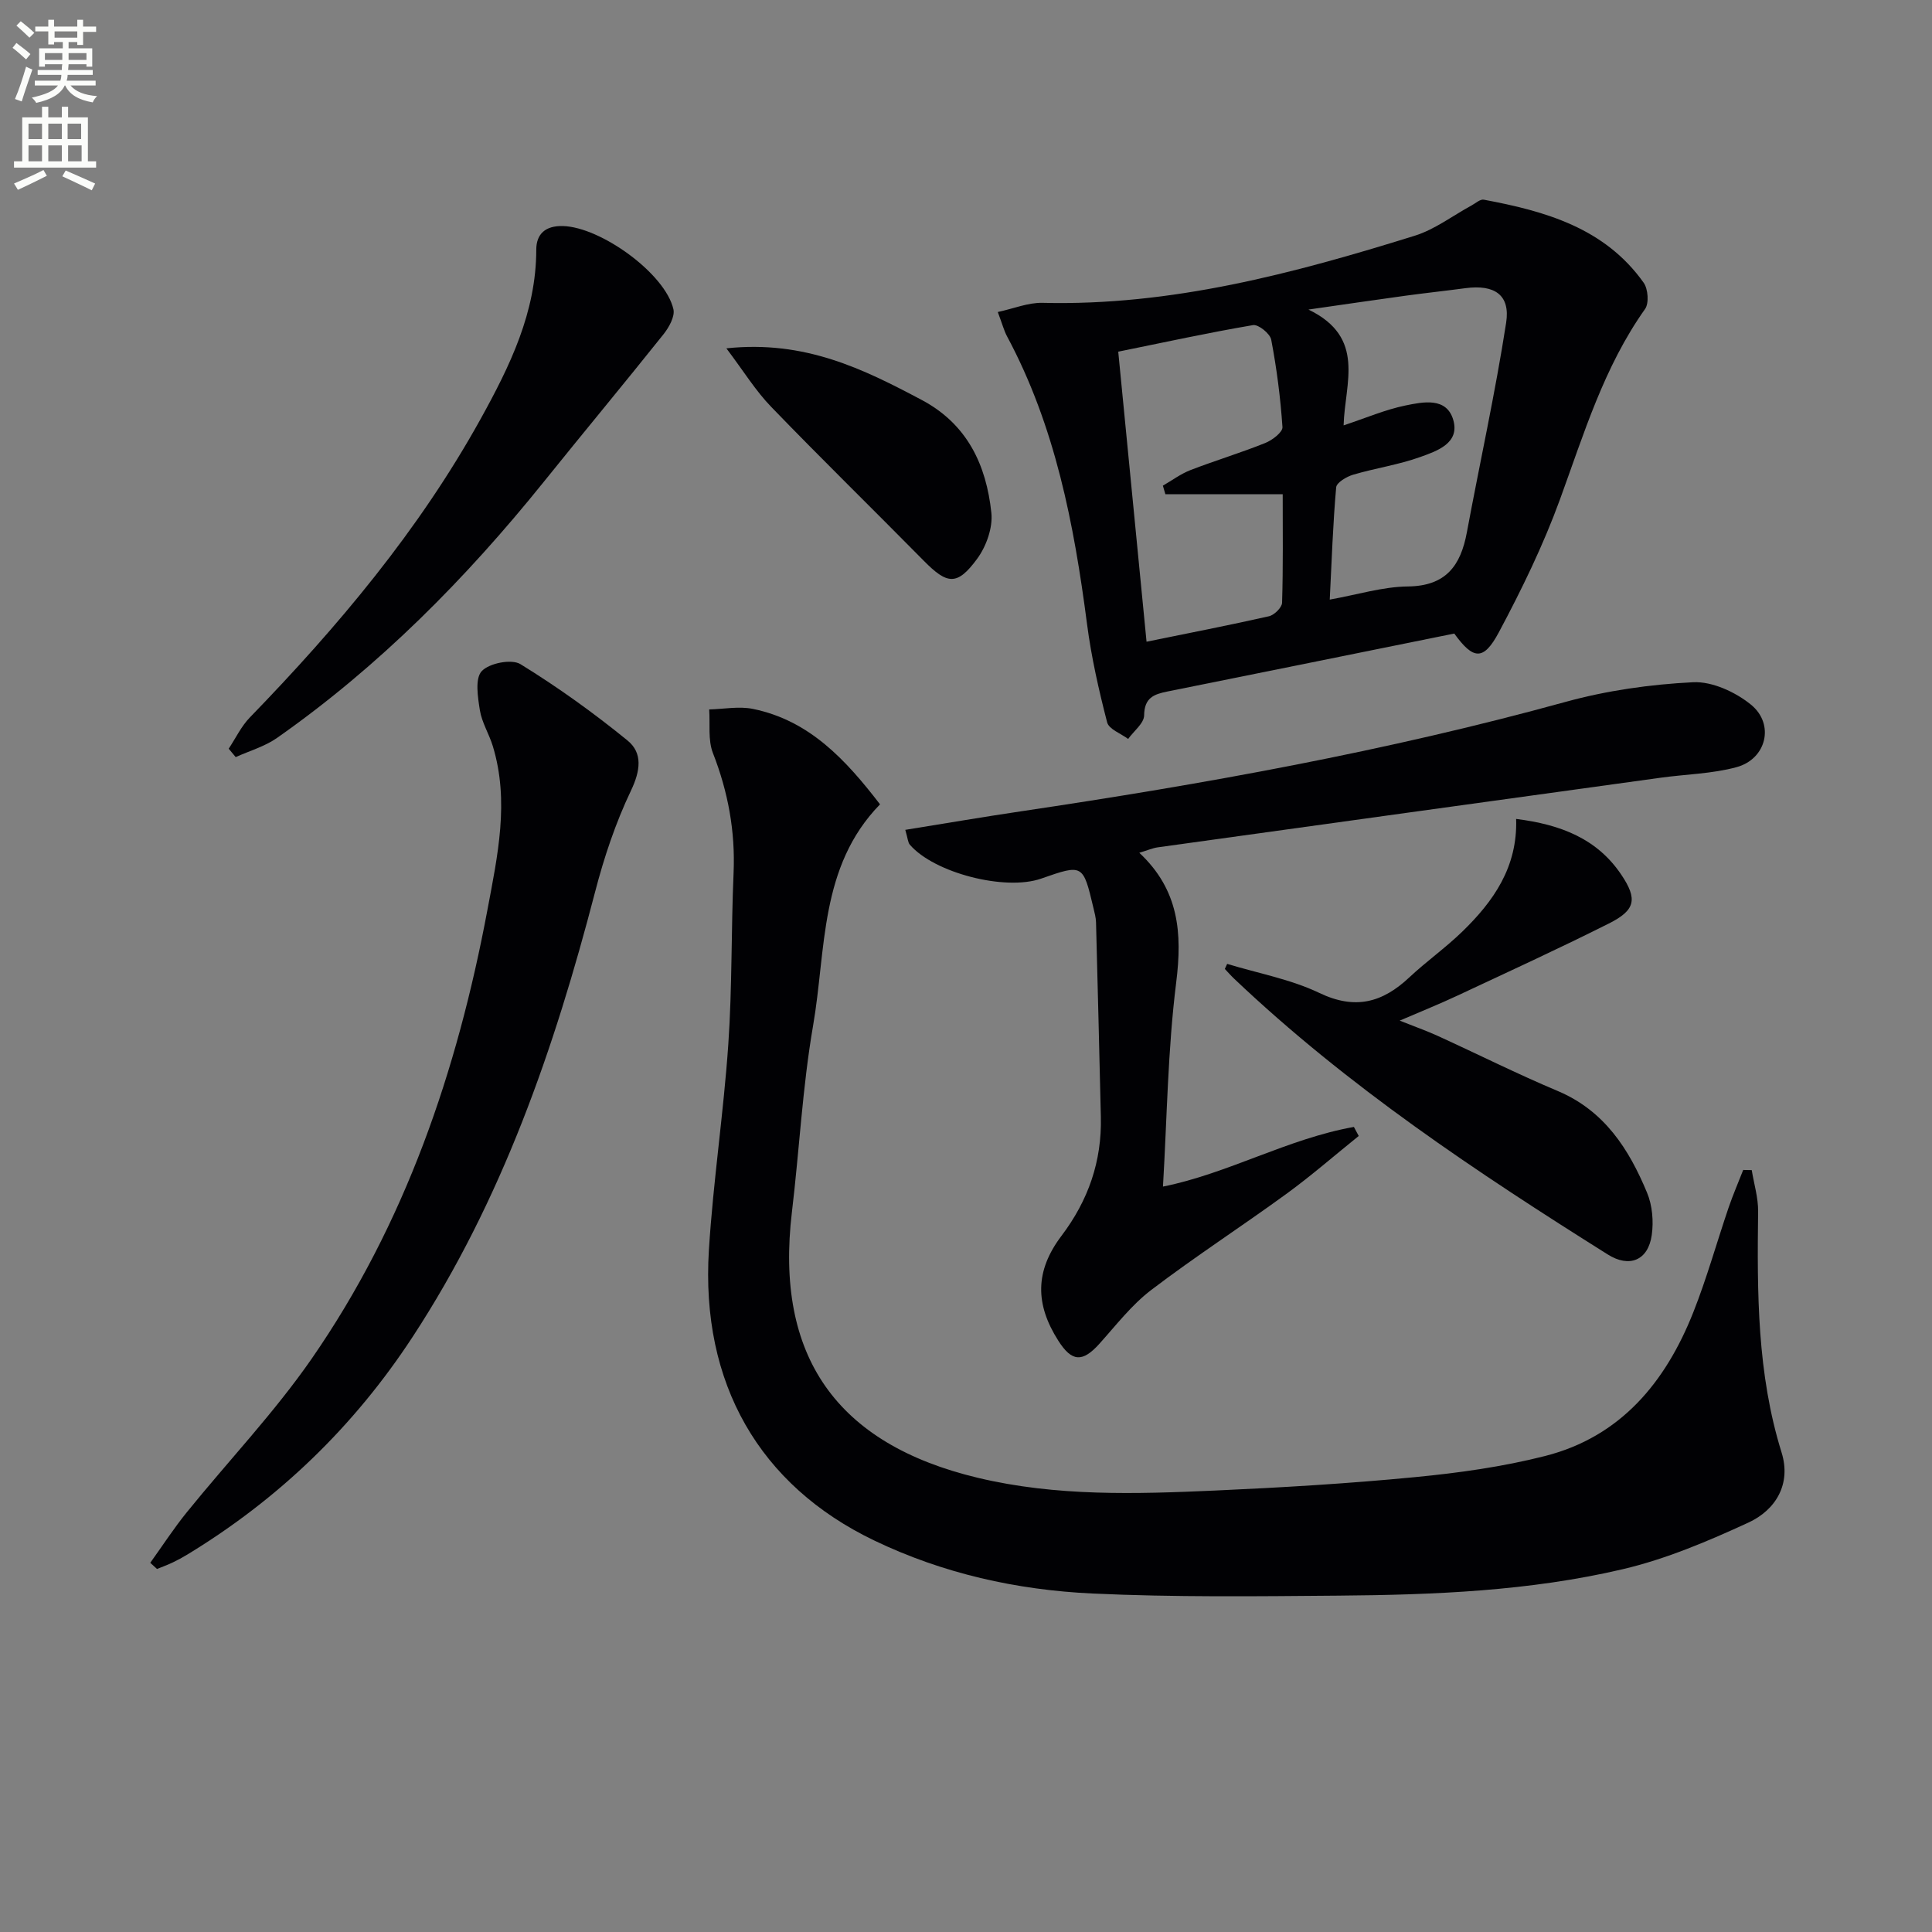
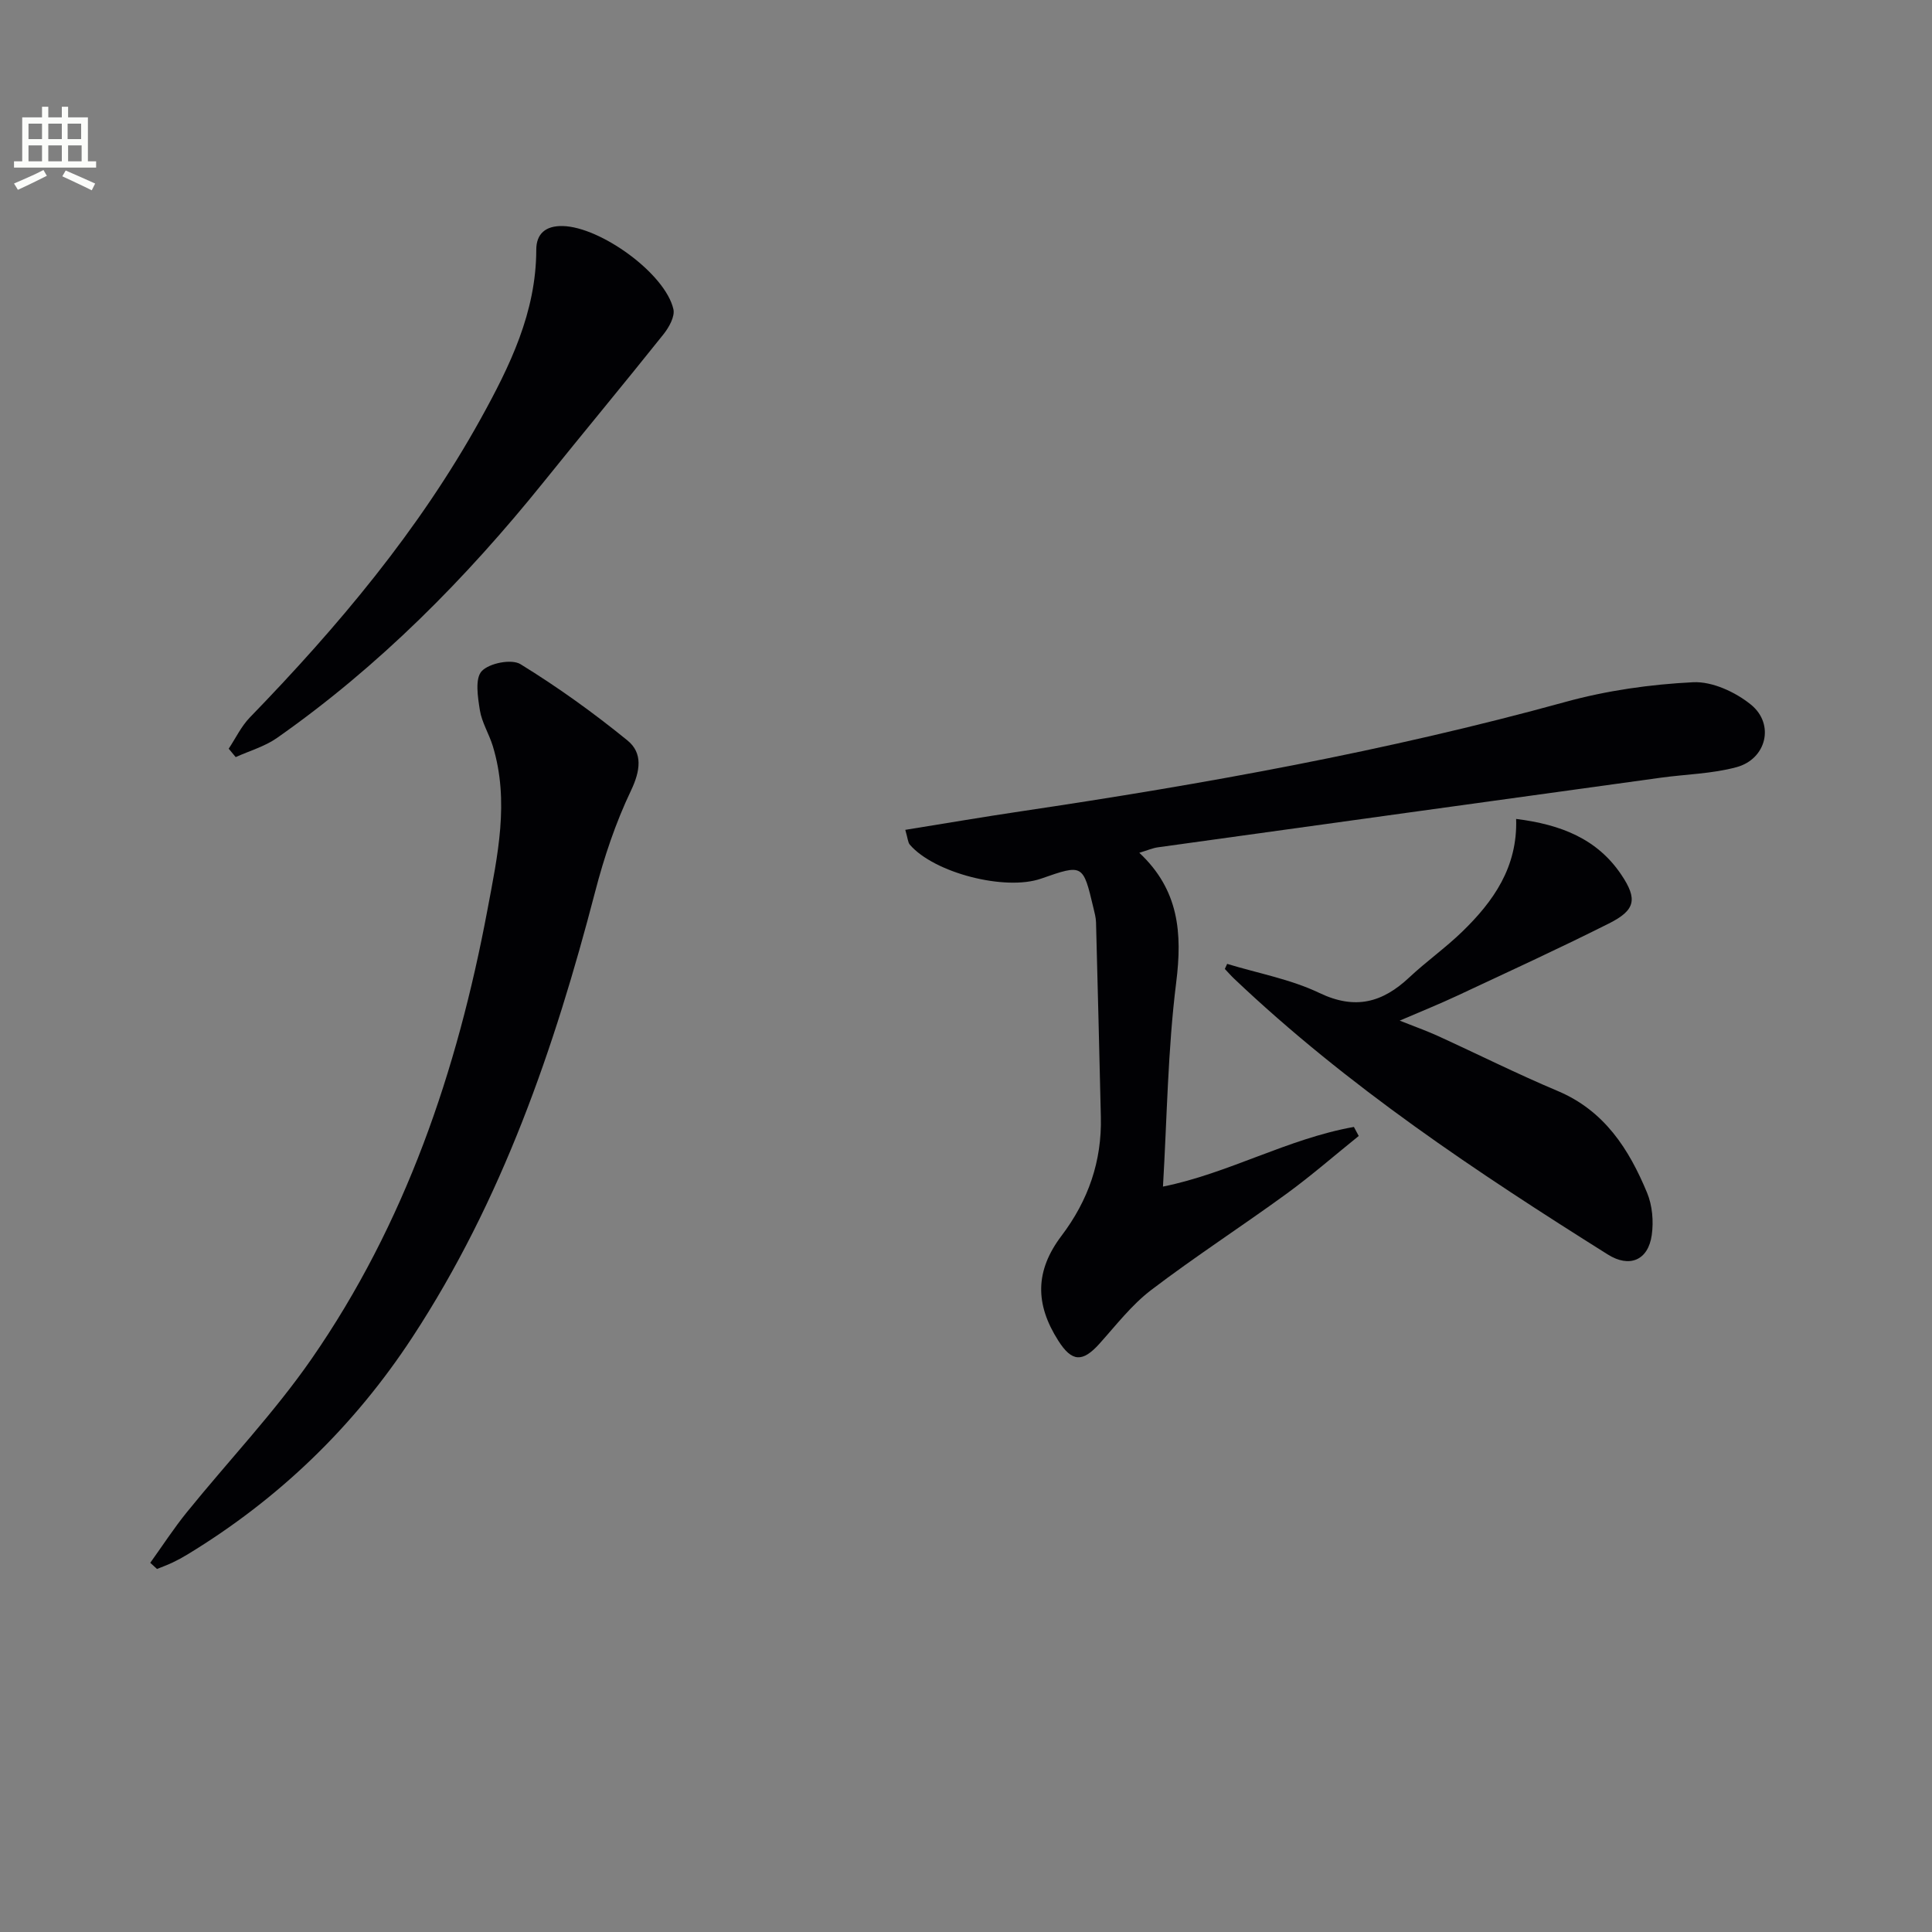
<svg xmlns="http://www.w3.org/2000/svg" enable-background="new 0 0 400 400" viewBox="0 0 400 400">
  <rect x="0" y="0" width="400" height="400" fill="#808080" stroke="none" />
-   <path d="m2.6 9.9.8-1c.9.7 1.9 1.4 2.9 2.3l-.9 1.1c-1.1-1-2-1.8-2.8-2.4zm.5 10.6c.9-2.1 1.6-4.3 2.3-6.7.4.2.8.4 1.3.6-.7 2.1-1.5 4.3-2.2 6.6zm.3-15.2.9-.9c1 .8 2 1.6 2.8 2.4l-1 1c-.9-.9-1.8-1.7-2.7-2.5zm12.6-1.2h1.2v1.4h2.7v1.1h-2.7v2.7h-1.2v-.6h-1.8v1.3h4.9v3.8h-1.2v-.5h-3.7c0 .4-.1.9-.1 1.2h5.1v1h-5.2c0 .5-.1.9-.2 1.2h6v1h-5.2c1.1 1.3 2.9 2 5.5 2.2-.4.4-.7.8-.9 1.3-2.9-.5-4.8-1.6-5.7-3.5h-.1c-.8 1.7-2.7 2.9-5.9 3.6-.2-.4-.6-.8-.9-1.1 2.8-.6 4.6-1.4 5.4-2.5h-4.8v-1h5.3c.1-.3.2-.7.2-1.2h-4.9v-1h5c0-.4 0-.8.1-1.2h-3.6v.5h-1.2v-3.8h4.9v-1.3h-1.8v.5h-1.2v-2.7h-2.7v-1h2.7v-1.4h1.2v1.4h4.8zm-6.7 8.3h3.6c0-.4 0-.9 0-1.4h-3.6zm1.9-4.6h4.8v-1.3h-4.7v1.3zm6.7 3.2h-3.7v1.4h3.7z" fill="#fbfcfa" />
  <path d="m8.7 22.1h1.3v2.2h2.8v-2.2h1.3v2.2h4.1v9.1h1.7v1.3h-17v-1.3h1.7v-9.1h4.1zm.3 13.1.7 1.2c-1.8.9-3.8 1.9-6 2.9-.2-.4-.5-.8-.8-1.3 2.3-1 4.4-1.9 6.1-2.8zm-3.1-6.4h2.8v-3.2h-2.8zm0 4.6h2.8v-3.3h-2.8zm4.1-4.6h2.8v-3.2h-2.8zm0 4.6h2.8v-3.3h-2.8zm3.6 1.9c2.1.9 4.1 1.8 6.1 2.7l-.7 1.4c-2.2-1.1-4.2-2-6.1-2.9zm3.2-9.7h-2.8v3.2h2.8zm-2.7 7.8h2.8v-3.3h-2.8z" fill="#fbfcfa" />
  <g fill="#010104">
-     <path d="m362.68 242.26c.46 2.85 1.35 5.71 1.32 8.55-.21 16.82-.23 33.57 4.86 49.92 2.02 6.48-1.17 11.88-6.88 14.51-8.38 3.86-17.05 7.54-25.98 9.64-19.33 4.54-39.16 5.32-58.95 5.48-16.96.14-33.94.35-50.87-.44-15.67-.73-30.94-4.13-45.23-11-23.7-11.4-35.91-32.47-34.18-60.14.89-14.24 3.05-28.39 4.02-42.62.81-11.78.58-23.62 1.09-35.43.37-8.64-1.14-16.79-4.28-24.83-1.05-2.7-.56-6-.77-9.02 3.02-.07 6.16-.7 9.05-.11 11.73 2.39 19.25 10.57 26.32 19.76-12.59 12.91-11.13 30.07-13.86 45.82-2.2 12.73-2.84 25.72-4.38 38.57-3.57 29.83 9.2 48.04 38.47 55.04 16.26 3.89 32.71 3.37 49.17 2.64 13.78-.62 27.57-1.44 41.3-2.77 9.06-.87 18.19-2.14 26.99-4.38 15.67-3.99 24.95-15.29 30.68-29.73 2.81-7.09 4.86-14.48 7.32-21.71.9-2.63 2.01-5.19 3.02-7.78.59.01 1.18.02 1.77.03z" />
-     <path d="m301.09 131.17c-20.04 4.05-39.71 8.05-59.39 12-2.81.56-4.78 1.3-4.82 4.94-.02 1.64-2.14 3.25-3.31 4.88-1.51-1.13-3.98-2.01-4.35-3.44-1.73-6.7-3.27-13.49-4.16-20.34-2.69-20.67-6.58-40.96-16.57-59.59-.62-1.16-.95-2.47-1.91-5.02 3.29-.71 6.31-1.98 9.3-1.9 26.64.66 51.94-6.08 77.01-13.89 4.18-1.3 7.87-4.15 11.79-6.28.83-.45 1.77-1.32 2.51-1.19 12.77 2.38 25.06 5.86 33.11 17.19.92 1.29 1.14 4.26.29 5.45-8.52 12-12.66 25.84-17.62 39.43-3.45 9.46-7.9 18.61-12.65 27.5-3.18 5.95-5.29 5.7-9.23.26zm-59.81-28.85c-.17-.59-.35-1.18-.52-1.77 1.9-1.09 3.71-2.45 5.73-3.23 5.11-1.97 10.38-3.56 15.46-5.6 1.46-.58 3.64-2.25 3.57-3.29-.41-6.07-1.19-12.14-2.33-18.11-.24-1.25-2.66-3.2-3.76-3.01-9.24 1.57-18.41 3.57-27.91 5.5 1.97 20.21 3.9 39.98 5.86 60.05 8.82-1.8 17.11-3.41 25.34-5.27 1.1-.25 2.69-1.8 2.72-2.8.23-7.45.13-14.91.13-22.47-8.5 0-16.39 0-24.29 0zm36.9-14.25c4.69-1.56 8.66-3.27 12.81-4.12 3.62-.74 8.5-1.78 9.89 2.98 1.41 4.84-3.37 6.44-6.81 7.68-4.49 1.62-9.31 2.31-13.91 3.67-1.36.4-3.43 1.62-3.52 2.62-.67 7.55-.92 15.13-1.33 23.24 5.77-1.03 10.95-2.66 16.15-2.72 7.9-.08 10.96-4.3 12.24-11.21 2.69-14.47 5.88-28.86 8.13-43.39.9-5.78-2.43-7.95-8.39-7.16-4.11.55-8.23.99-12.34 1.55-6.27.86-12.54 1.78-20.2 2.88 12.01 5.8 7.51 15.26 7.28 23.98z" />
    <path d="m187.43 171.81c8.34-1.34 16.15-2.68 23.98-3.84 37.94-5.64 75.64-12.43 112.68-22.64 8.56-2.36 17.57-3.64 26.44-4.08 3.97-.2 8.8 2.04 12.01 4.66 4.95 4.05 3.16 11.25-3 12.92-5.07 1.38-10.48 1.46-15.73 2.19-34.7 4.79-69.4 9.59-104.09 14.41-1.08.15-2.11.61-3.84 1.13 8.22 7.68 8.92 16.62 7.64 26.84-1.75 13.96-1.9 28.11-2.74 42.27 13.51-2.71 25.84-9.92 39.53-12.35.33.62.66 1.25 1 1.87-4.96 3.99-9.77 8.19-14.91 11.94-9.28 6.76-18.94 13.01-28.07 19.96-4.04 3.08-7.26 7.28-10.7 11.11-3.5 3.89-5.7 3.8-8.51-.61-4.86-7.61-4.83-14.49.66-21.74 5.55-7.34 8.36-15.43 8.14-24.6-.32-13.44-.64-26.87-1-40.31-.03-.98-.3-1.97-.53-2.94-2.16-9.12-2.17-9.12-10.84-6.09-7.45 2.6-22.15-1.18-27.18-7.03-.39-.44-.4-1.21-.94-3.07z" />
    <path d="m31.11 323.56c2.52-3.5 4.87-7.14 7.59-10.49 8.57-10.59 18.04-20.54 25.78-31.69 19.43-28.02 30.18-59.67 36.43-92.96 2.11-11.25 4.6-22.52 1.12-33.95-.77-2.52-2.27-4.88-2.68-7.44-.43-2.71-1.04-6.56.39-8.08 1.55-1.66 6.18-2.57 8.02-1.44 7.72 4.75 15.14 10.08 22.17 15.81 3.17 2.59 2.66 6.26.71 10.36-3.18 6.66-5.57 13.8-7.43 20.97-8.44 32.45-19.27 63.87-37.81 92.18-12.15 18.55-27.69 33.52-46.61 45.02-.99.6-2.02 1.16-3.07 1.66s-2.14.89-3.21 1.33c-.48-.44-.94-.86-1.4-1.28z" />
    <path d="m254.07 199.56c6.39 1.95 13.13 3.17 19.09 6.02 7.42 3.55 13.06 2 18.62-3.22 3.51-3.29 7.48-6.1 10.94-9.45 6.46-6.26 11.5-13.36 11.18-23.36 9.27 1.16 16.77 4.12 21.76 11.53 3.43 5.09 2.94 7.36-2.56 10.12-10.37 5.21-20.93 10.05-31.44 14.97-3.58 1.68-7.26 3.16-11.87 5.14 3.19 1.27 5.54 2.1 7.81 3.13 8.31 3.79 16.48 7.89 24.89 11.43 9.69 4.08 14.77 12.04 18.52 21.08 1.09 2.62 1.37 5.9.97 8.74-.74 5.28-4.64 6.85-9.1 4.04-27.2-17.08-53.91-34.84-77.32-57.06-.69-.65-1.31-1.37-1.97-2.06.16-.34.32-.7.48-1.05z" />
    <path d="m47.35 155.01c1.44-2.17 2.59-4.62 4.37-6.46 18.24-18.81 35.01-38.74 47.77-61.78 6.07-10.97 11.52-22.09 11.54-35.07 0-3.26 1.89-4.99 5.5-4.9 7.82.19 21.19 9.82 22.89 17.21.35 1.52-.92 3.78-2.06 5.21-8.17 10.24-16.55 20.31-24.76 30.52-16.15 20.06-34.12 38.22-55.26 53.05-2.53 1.77-5.68 2.66-8.54 3.96-.48-.58-.96-1.16-1.45-1.74z" />
-     <path d="m150.39 72.12c16.23-1.73 28.34 4.27 40.41 10.67 9.48 5.02 13.4 13.48 14.45 23.37.33 3.08-1.05 6.96-2.94 9.53-4.14 5.64-6.19 5.34-11.05.41-10.49-10.64-21.18-21.08-31.56-31.83-3.23-3.32-5.72-7.39-9.31-12.15z" />
  </g>
</svg>